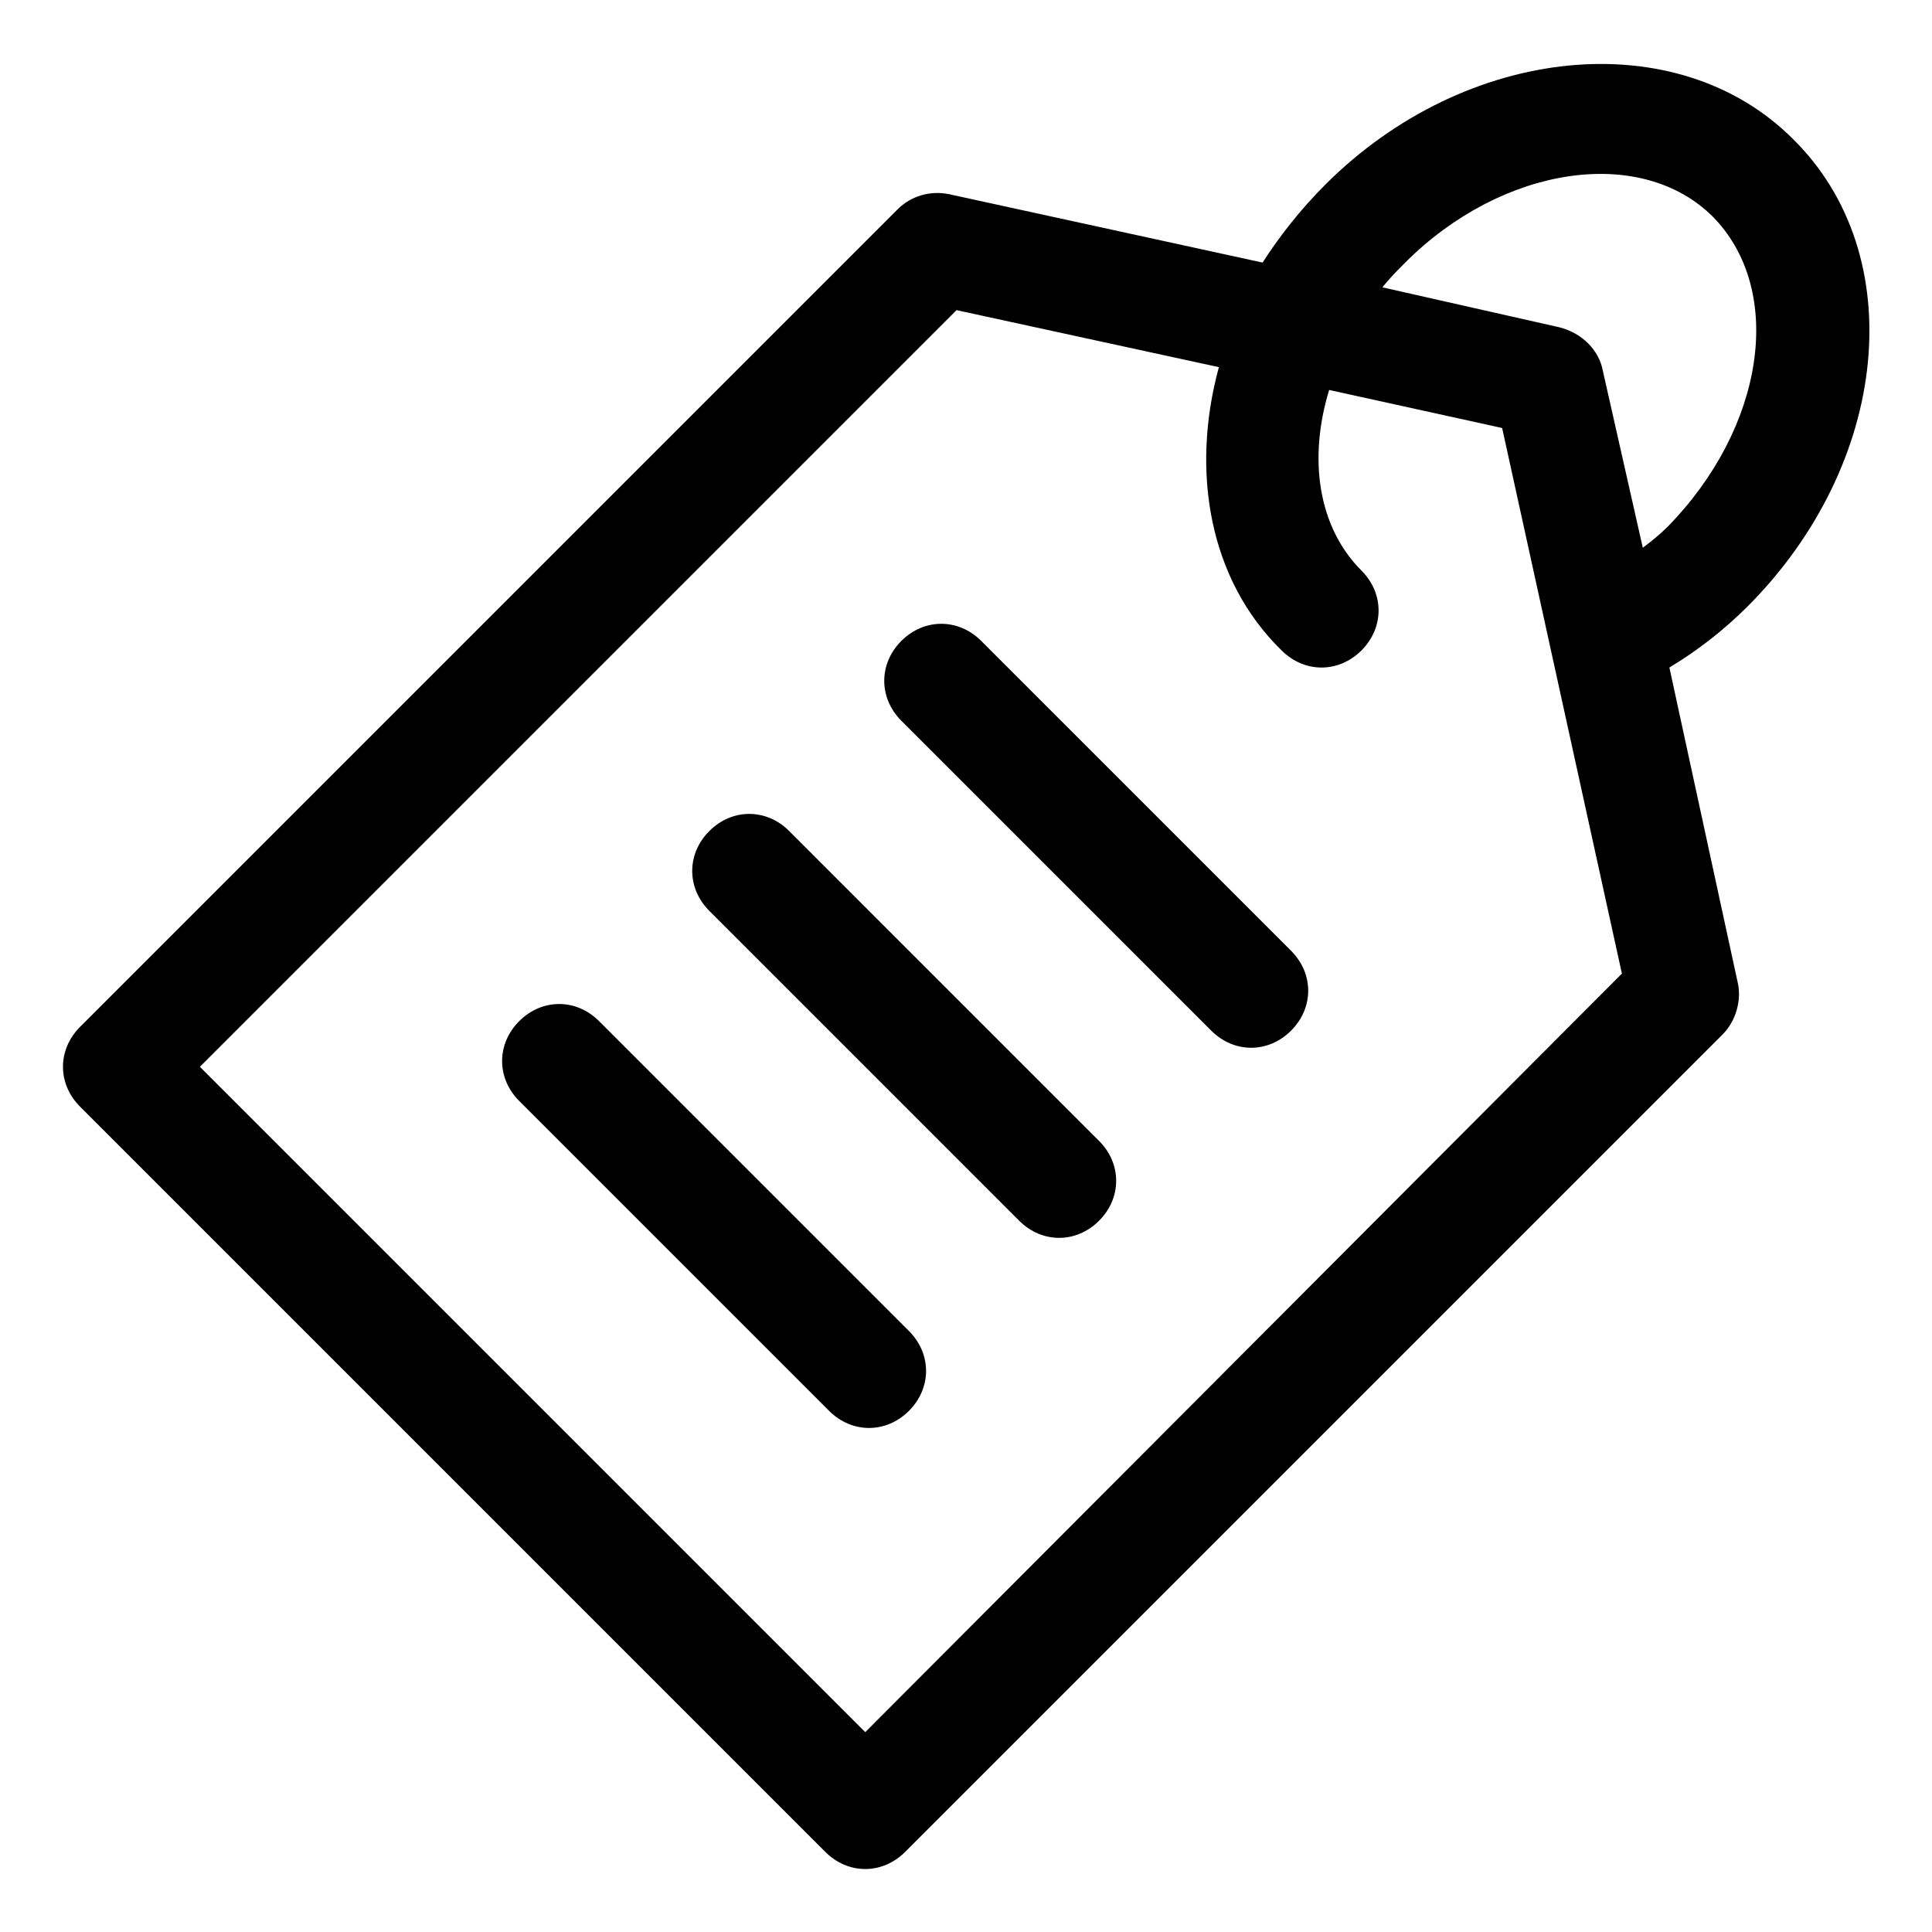
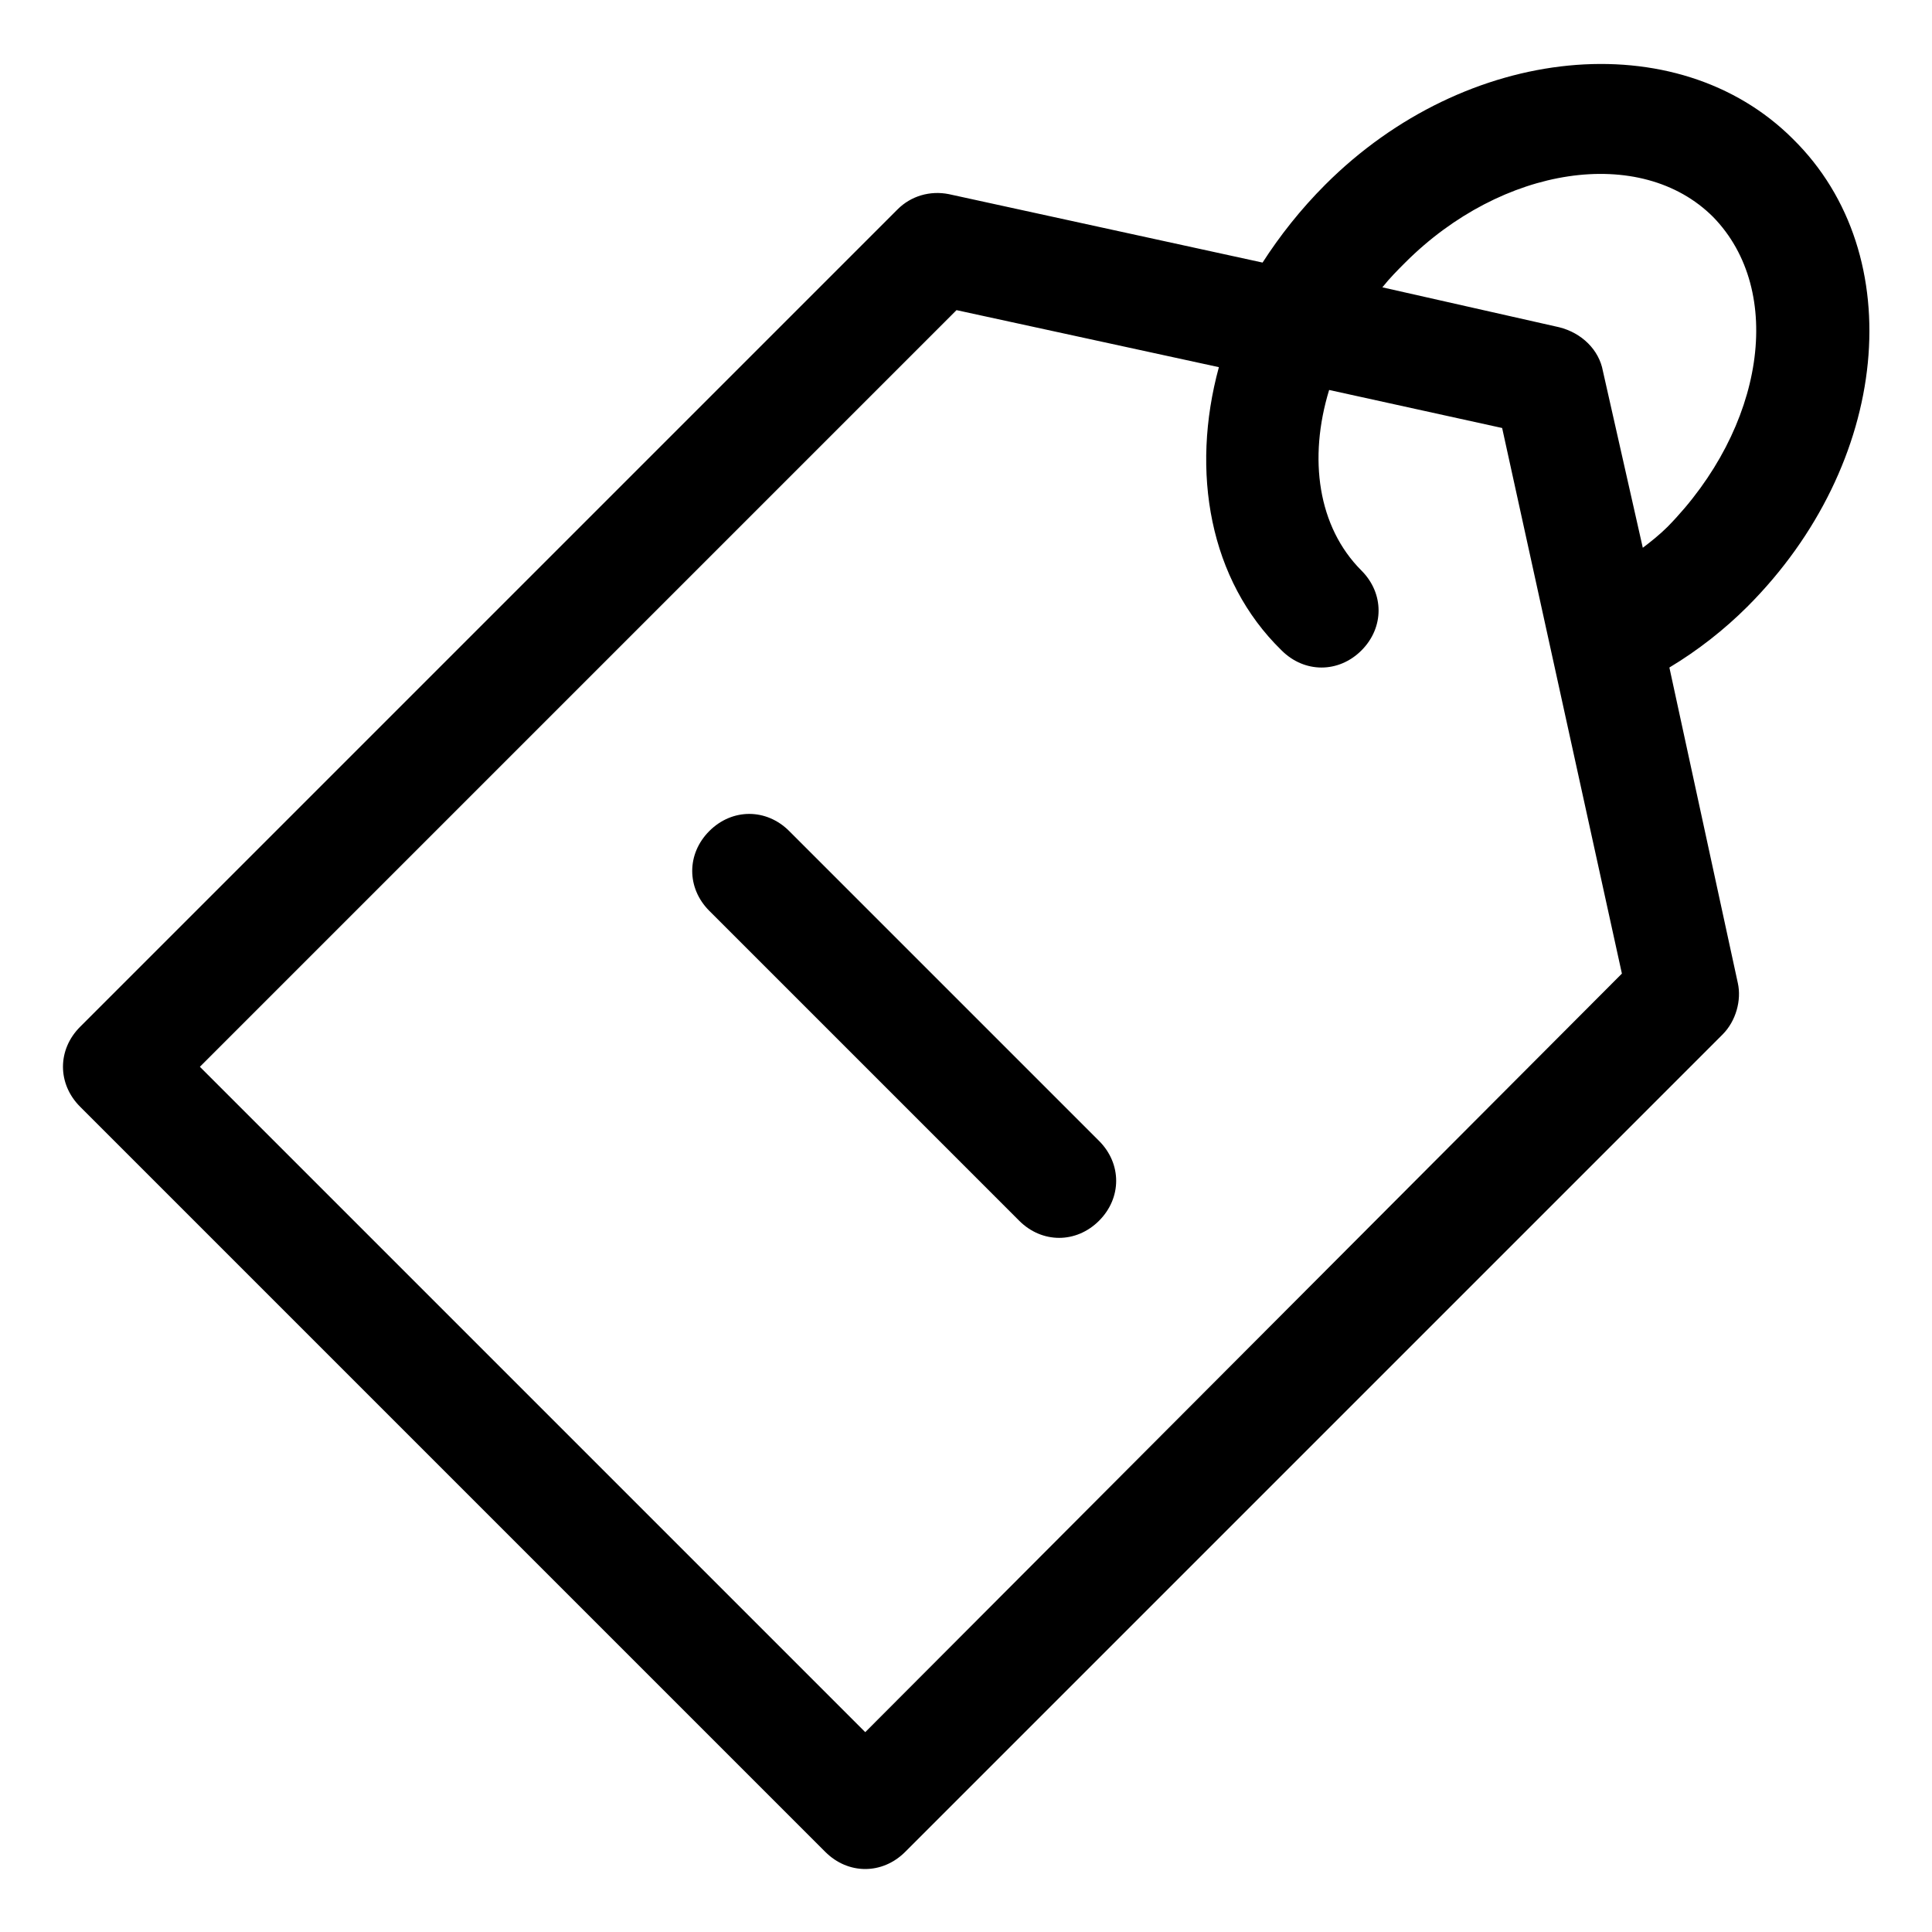
<svg xmlns="http://www.w3.org/2000/svg" fill="#000000" width="800px" height="800px" version="1.1" viewBox="144 144 512 512">
  <g>
    <path d="m619.16 180.84c-30.73-30.73-86.656-25.191-123.94 12.09-6.551 6.551-12.09 13.602-16.625 20.656l-83.129-18.133c-5.039-1.008-10.078 0.504-13.602 4.031l-216.64 216.64c-6.047 6.047-6.047 15.113 0 21.16l197.49 197.49c6.047 6.047 15.113 6.047 21.16 0l216.64-216.64c3.527-3.527 5.039-9.07 4.031-13.602l-18.141-83.633c7.559-4.535 14.609-10.078 20.656-16.121 37.789-37.789 43.328-93.207 12.094-123.94zm-245.86 422.2-176.33-176.33 200.52-200.52 69.527 15.113c-7.559 27.711-2.519 56.426 16.625 75.066 6.047 6.047 15.113 6.047 21.16 0 6.047-6.047 6.047-15.113 0-21.16-11.586-11.586-14.105-29.727-8.566-47.863l45.848 10.078 31.738 144.59zm212.61-319.42c-2.016 2.016-4.535 4.031-6.551 5.543l-10.578-46.855c-1.008-5.543-5.543-10.078-11.586-11.586l-46.855-10.578c2.016-2.519 4.031-4.535 6.047-6.551 25.695-25.695 62.473-31.234 81.617-12.09 19.145 19.645 13.602 55.922-12.094 82.117z" />
    <path d="m353.14 364.23c-6.047-6.047-15.113-6.047-21.16 0-6.047 6.047-6.047 15.113 0 21.16l82.121 82.121c6.047 6.047 15.113 6.047 21.16 0 6.047-6.047 6.047-15.113 0-21.16z" />
-     <path d="m404.03 313.85c-6.047-6.047-15.113-6.047-21.16 0-6.047 6.047-6.047 15.113 0 21.16l82.121 82.121c6.047 6.047 15.113 6.047 21.16 0 6.047-6.047 6.047-15.113 0-21.16z" />
-     <path d="m302.76 414.61c-6.047-6.047-15.113-6.047-21.16 0-6.047 6.047-6.047 15.113 0 21.16l82.121 82.121c6.047 6.047 15.113 6.047 21.16 0 6.047-6.047 6.047-15.113 0-21.16z" />
  </g>
</svg>